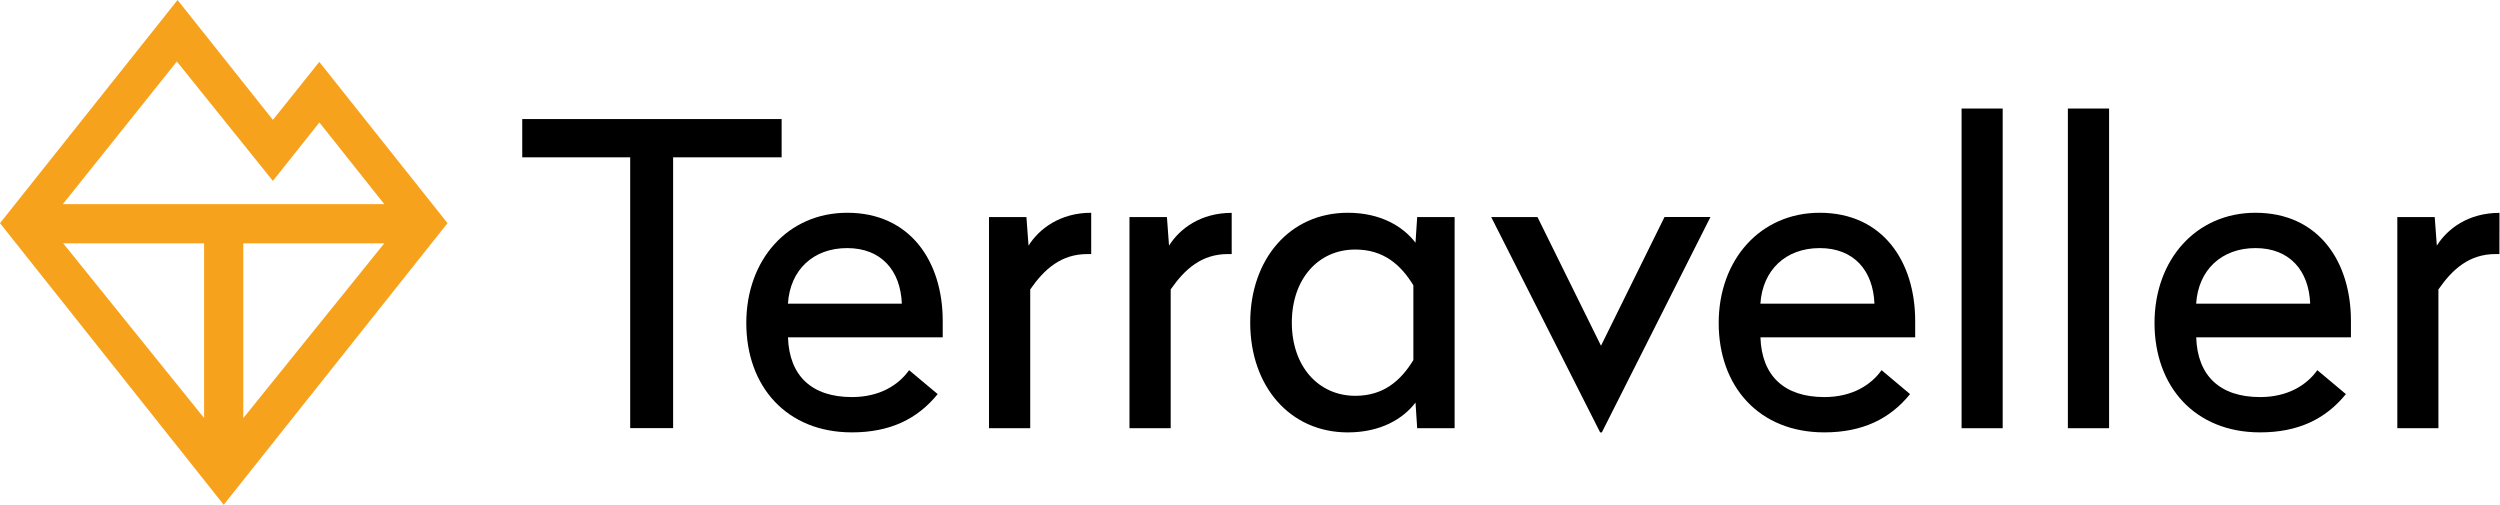
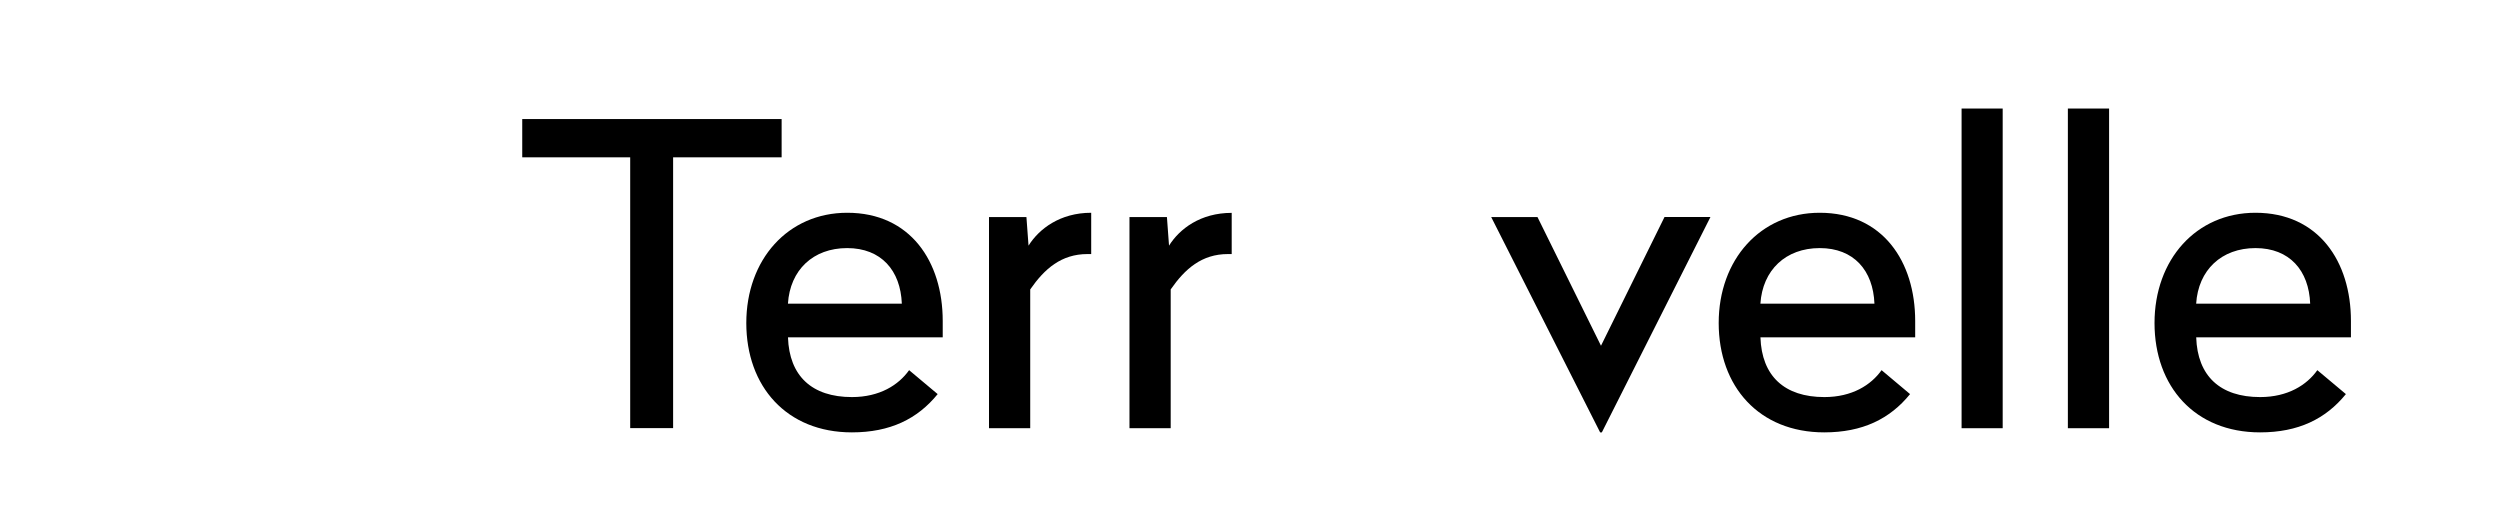
<svg xmlns="http://www.w3.org/2000/svg" width="100%" height="100%" viewBox="0 0 1034 209" version="1.1" xml:space="preserve" style="fill-rule:evenodd;clip-rule:evenodd;stroke-linejoin:round;stroke-miterlimit:2;">
  <g id="adb77a7d-5f88-45c5-b604-5ab3eaa4eb9b">
    <g id="ad9be21b-c0fb-4026-bb3f-771375d21a06">
-       <path d="M132.06,25.59L112.87,49.59L73.44,0L0,92.3L92.53,208.77L185.1,92.3L132.06,25.59ZM73.15,25.44L112.87,74.82L132.1,50.65L158.94,84.43L26,84.43L73.15,25.44ZM84.42,100.64L84.42,172.9L26.13,100.64L84.42,100.64ZM100.62,172.93L100.62,100.64L158.94,100.64L100.62,172.93Z" style="fill:rgb(247,162,28);fill-rule:nonzero;" />
      <g>
        <path d="M323.28,65.07L278.4,65.07L278.4,177.07L260.65,177.07L260.65,65.07L216,65.07L216,49.24L323.28,49.24L323.28,65.07Z" style="fill-rule:nonzero;" />
        <path d="M389.91,132.74L389.91,139.53L325.91,139.53C326.43,155.53 335.83,164.23 352.36,164.23C363.84,164.23 371.67,159.23 376.01,153.1L387.82,163C379.47,173.27 368.17,178.83 352.34,178.83C325.34,178.83 308.67,159.83 308.67,133.6C308.67,107.37 325.89,88 350.42,88C376.52,88 389.91,108.21 389.91,132.74ZM325.89,125.61L373,125.61C372.48,111.87 364.47,102.61 350.38,102.61C336.29,102.61 326.76,111.69 325.89,125.61Z" style="fill-rule:nonzero;" />
        <path d="M451.32,105.08L449.76,105.08C438.97,105.08 432.01,111.17 426.1,119.7L426.1,177.11L409.05,177.11L409.05,89.77L424.53,89.77L425.4,101.6C429.75,94.65 438.45,88 451.32,88L451.32,105.08Z" style="fill-rule:nonzero;" />
        <path d="M509.43,105.08L507.86,105.08C497.08,105.08 490.12,111.17 484.2,119.7L484.2,177.11L467.15,177.11L467.15,89.77L482.64,89.77L483.51,101.6C487.86,94.65 496.51,88.04 509.43,88.04L509.43,105.08Z" style="fill-rule:nonzero;" />
-         <path d="M585.45,100.39L586.15,89.77L601.63,89.77L601.63,177.11L586.15,177.11L585.45,166.49C580.45,173.1 571.19,178.84 557.45,178.84C533.45,178.84 517.09,159.71 517.09,133.44C517.09,107.17 533.44,88 557.44,88C571.19,88 580.41,93.78 585.45,100.39ZM534.3,133.44C534.3,151.53 545.3,163.71 560.57,163.71C572.23,163.71 579.36,157.45 584.57,148.92L584.57,118C579.35,109.47 572.22,103.21 560.57,103.21C545.26,103.17 534.3,115.35 534.3,133.44Z" style="fill-rule:nonzero;" />
        <path d="M662.52,178.84L661.82,178.84L616.76,89.77L635.9,89.77L662.17,143L688.44,89.76L707.44,89.76L662.52,178.84Z" style="fill-rule:nonzero;" />
        <path d="M792.12,132.74L792.12,139.53L728.12,139.53C728.64,155.53 738.04,164.23 754.56,164.23C766.05,164.23 773.87,159.23 778.22,153.1L790,163C781.65,173.27 770.35,178.83 754.51,178.83C727.51,178.83 710.85,159.83 710.85,133.6C710.85,107.37 728.1,88 752.63,88C778.73,88 792.12,108.21 792.12,132.74ZM728.1,125.61L775.27,125.61C774.74,111.87 766.74,102.61 752.65,102.61C738.56,102.61 729,111.69 728.1,125.61Z" style="fill-rule:nonzero;" />
        <rect x="811.31" y="44.89" width="17" height="132.22" style="fill-rule:nonzero;" />
        <rect x="855.27" y="44.89" width="17.05" height="132.22" style="fill-rule:nonzero;" />
        <path d="M972.35,132.74L972.35,139.53L908.35,139.53C908.87,155.53 918.26,164.23 934.79,164.23C946.27,164.23 954.1,159.23 958.45,153.1L970.26,163C961.91,173.27 950.6,178.83 934.77,178.83C907.77,178.83 891.11,159.83 891.11,133.6C891.11,107.37 908.33,88 932.86,88C959,88 972.35,108.21 972.35,132.74ZM908.33,125.61L955.49,125.61C954.97,111.87 946.97,102.61 932.88,102.61C918.79,102.61 909.2,111.69 908.33,125.61Z" style="fill-rule:nonzero;" />
-         <path d="M1033.76,105.08L1032.19,105.08C1021.41,105.08 1014.45,111.17 1008.53,119.7L1008.53,177.11L991.53,177.11L991.53,89.77L1007,89.77L1007.87,101.6C1012.22,94.65 1020.87,88.04 1033.79,88.04L1033.76,105.08Z" style="fill-rule:nonzero;" />
      </g>
    </g>
  </g>
</svg>